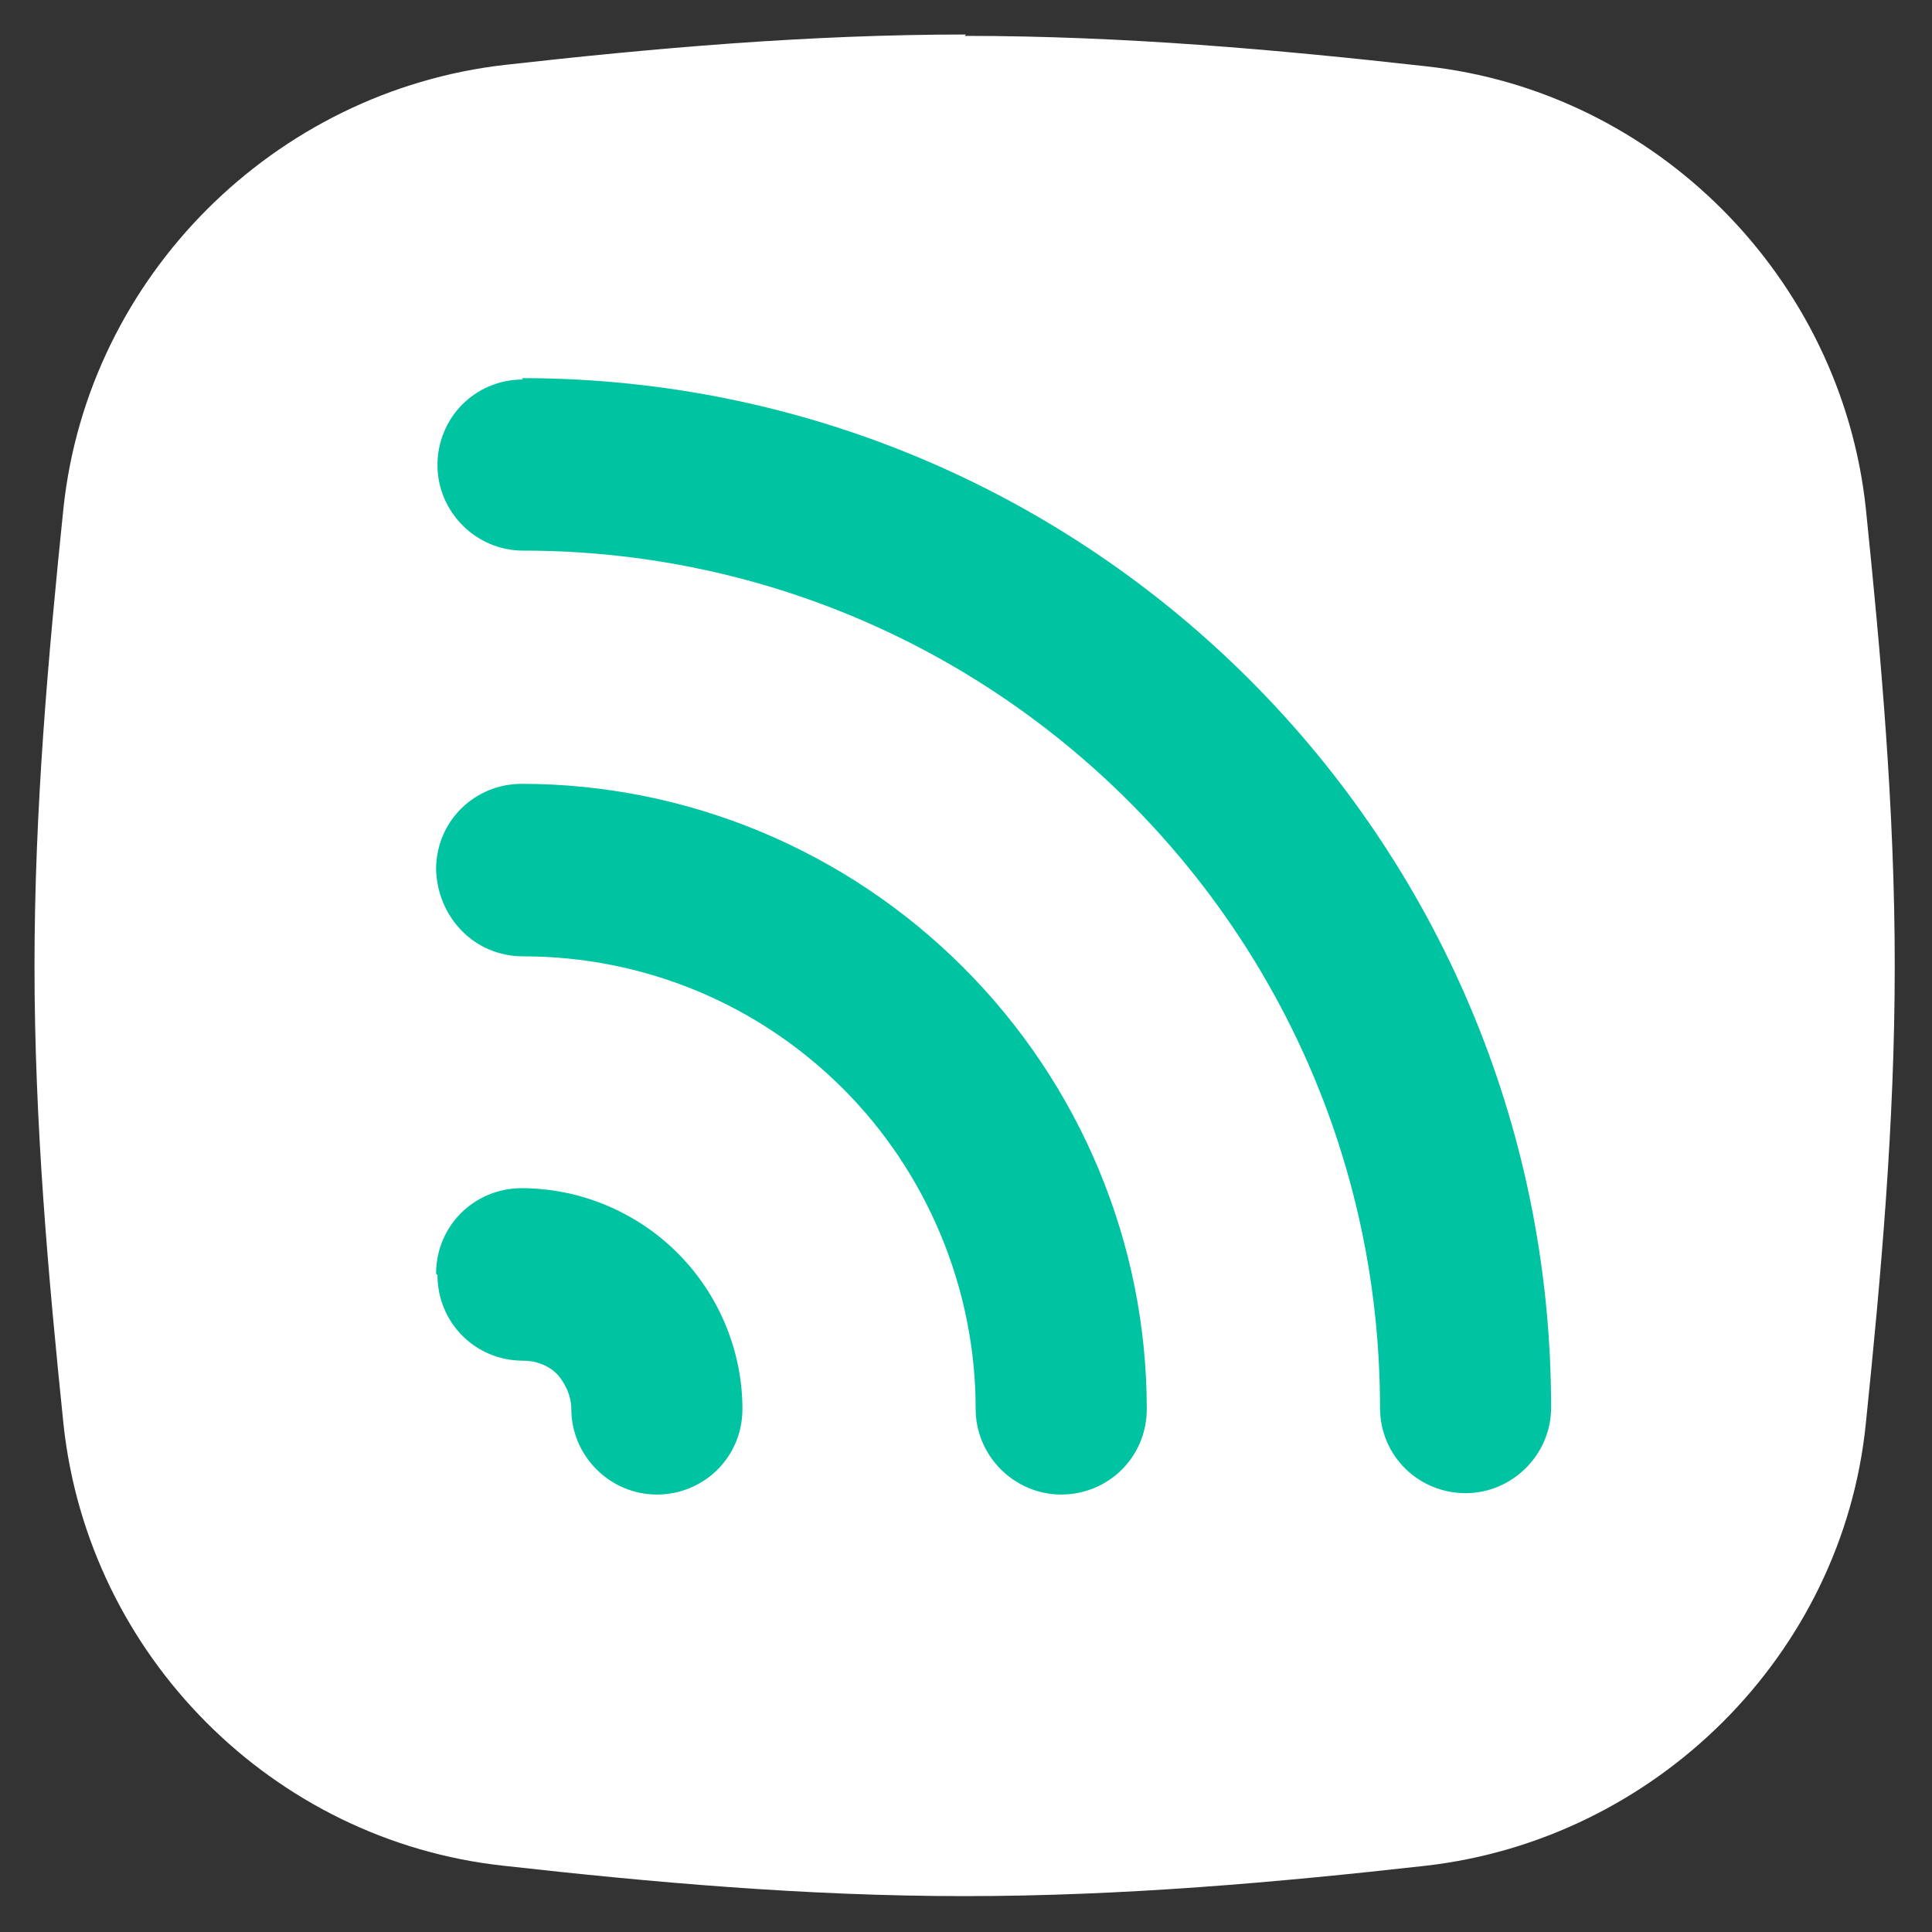
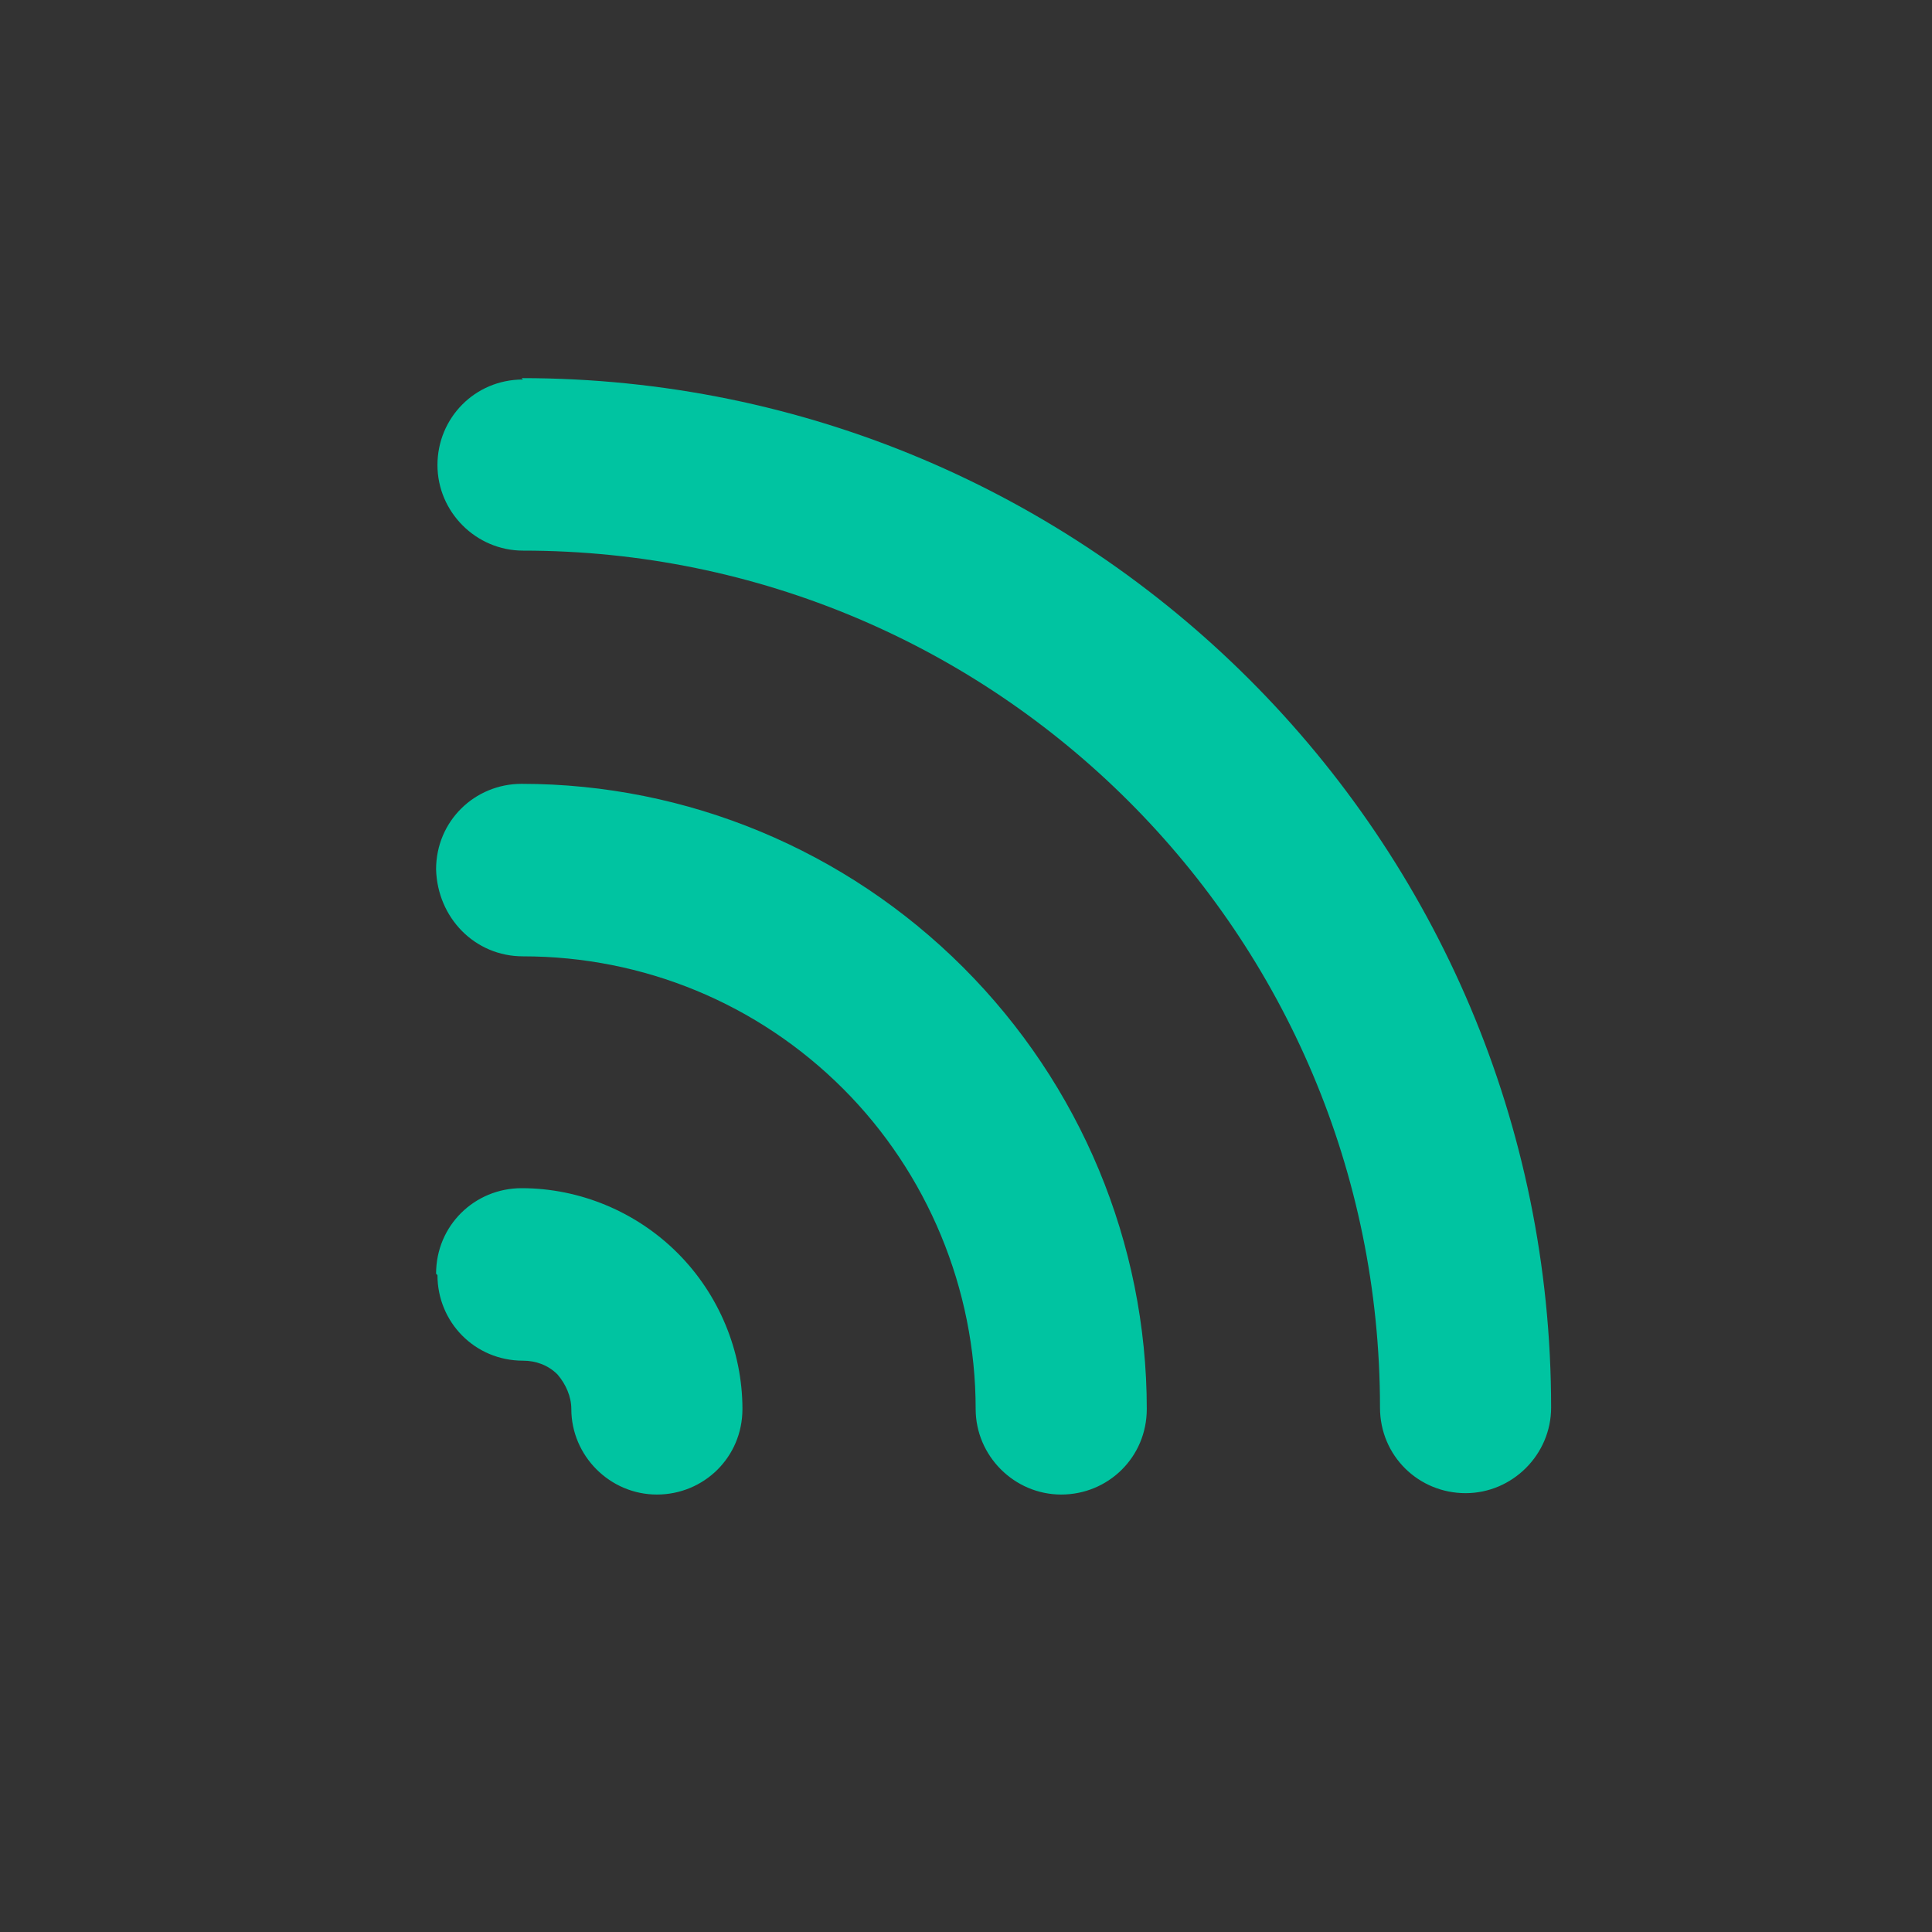
<svg xmlns="http://www.w3.org/2000/svg" id="Rss-Square--Streamline-Flex" version="1.1" viewBox="0 0 14 14">
  <rect x="0" y="0" width="14" height="14" fill="#333333" stroke="none" />
  <defs>
    <style>
      .st0 {
        fill: #00c4a1;
      }

      .st0, .st1 {
        fill-rule: evenodd;
      }

      .st1 {
        fill: #fff;
      }
    </style>
  </defs>
  <g id="rss-square--wireless-rss-feed-square-transmit-broadcast">
-     <path id="Union" class="st1" d="M7,.25c-1.15,0-2.27.1-3.34.22C1.99.66.64,2,.46,3.68c-.11,1.07-.21,2.18-.21,3.32s.1,2.25.21,3.32c.18,1.68,1.52,3.02,3.19,3.2,1.07.12,2.19.22,3.34.22s2.27-.1,3.34-.22c1.67-.19,3.02-1.53,3.19-3.2.11-1.07.21-2.18.21-3.32s-.1-2.25-.21-3.32c-.18-1.67-1.52-3.02-3.19-3.2-1.07-.12-2.19-.22-3.34-.22Z" />
    <path id="Union_2" class="st0" d="M3.79,2.75c-.35,0-.62.28-.62.62s.28.62.62.62c3.43,0,6.21,2.78,6.21,6.21,0,.35.28.62.62.62s.62-.28.62-.62c0-4.12-3.34-7.46-7.46-7.46ZM3.16,6.3c0-.35.28-.62.62-.62,1.2,0,2.35.48,3.2,1.33.85.85,1.33,2,1.33,3.2,0,.35-.28.62-.62.62s-.62-.28-.62-.62c0-.87-.35-1.71-.96-2.32-.62-.62-1.45-.96-2.32-.96-.35,0-.62-.28-.63-.63ZM3.16,9.23c0-.35.28-.62.62-.62.42,0,.83.17,1.13.47.3.3.47.71.47,1.13,0,.35-.28.62-.62.62s-.62-.28-.62-.62c0-.09-.04-.18-.1-.25-.07-.07-.16-.1-.25-.1-.35,0-.62-.28-.62-.62Z" />
  </g>
</svg>